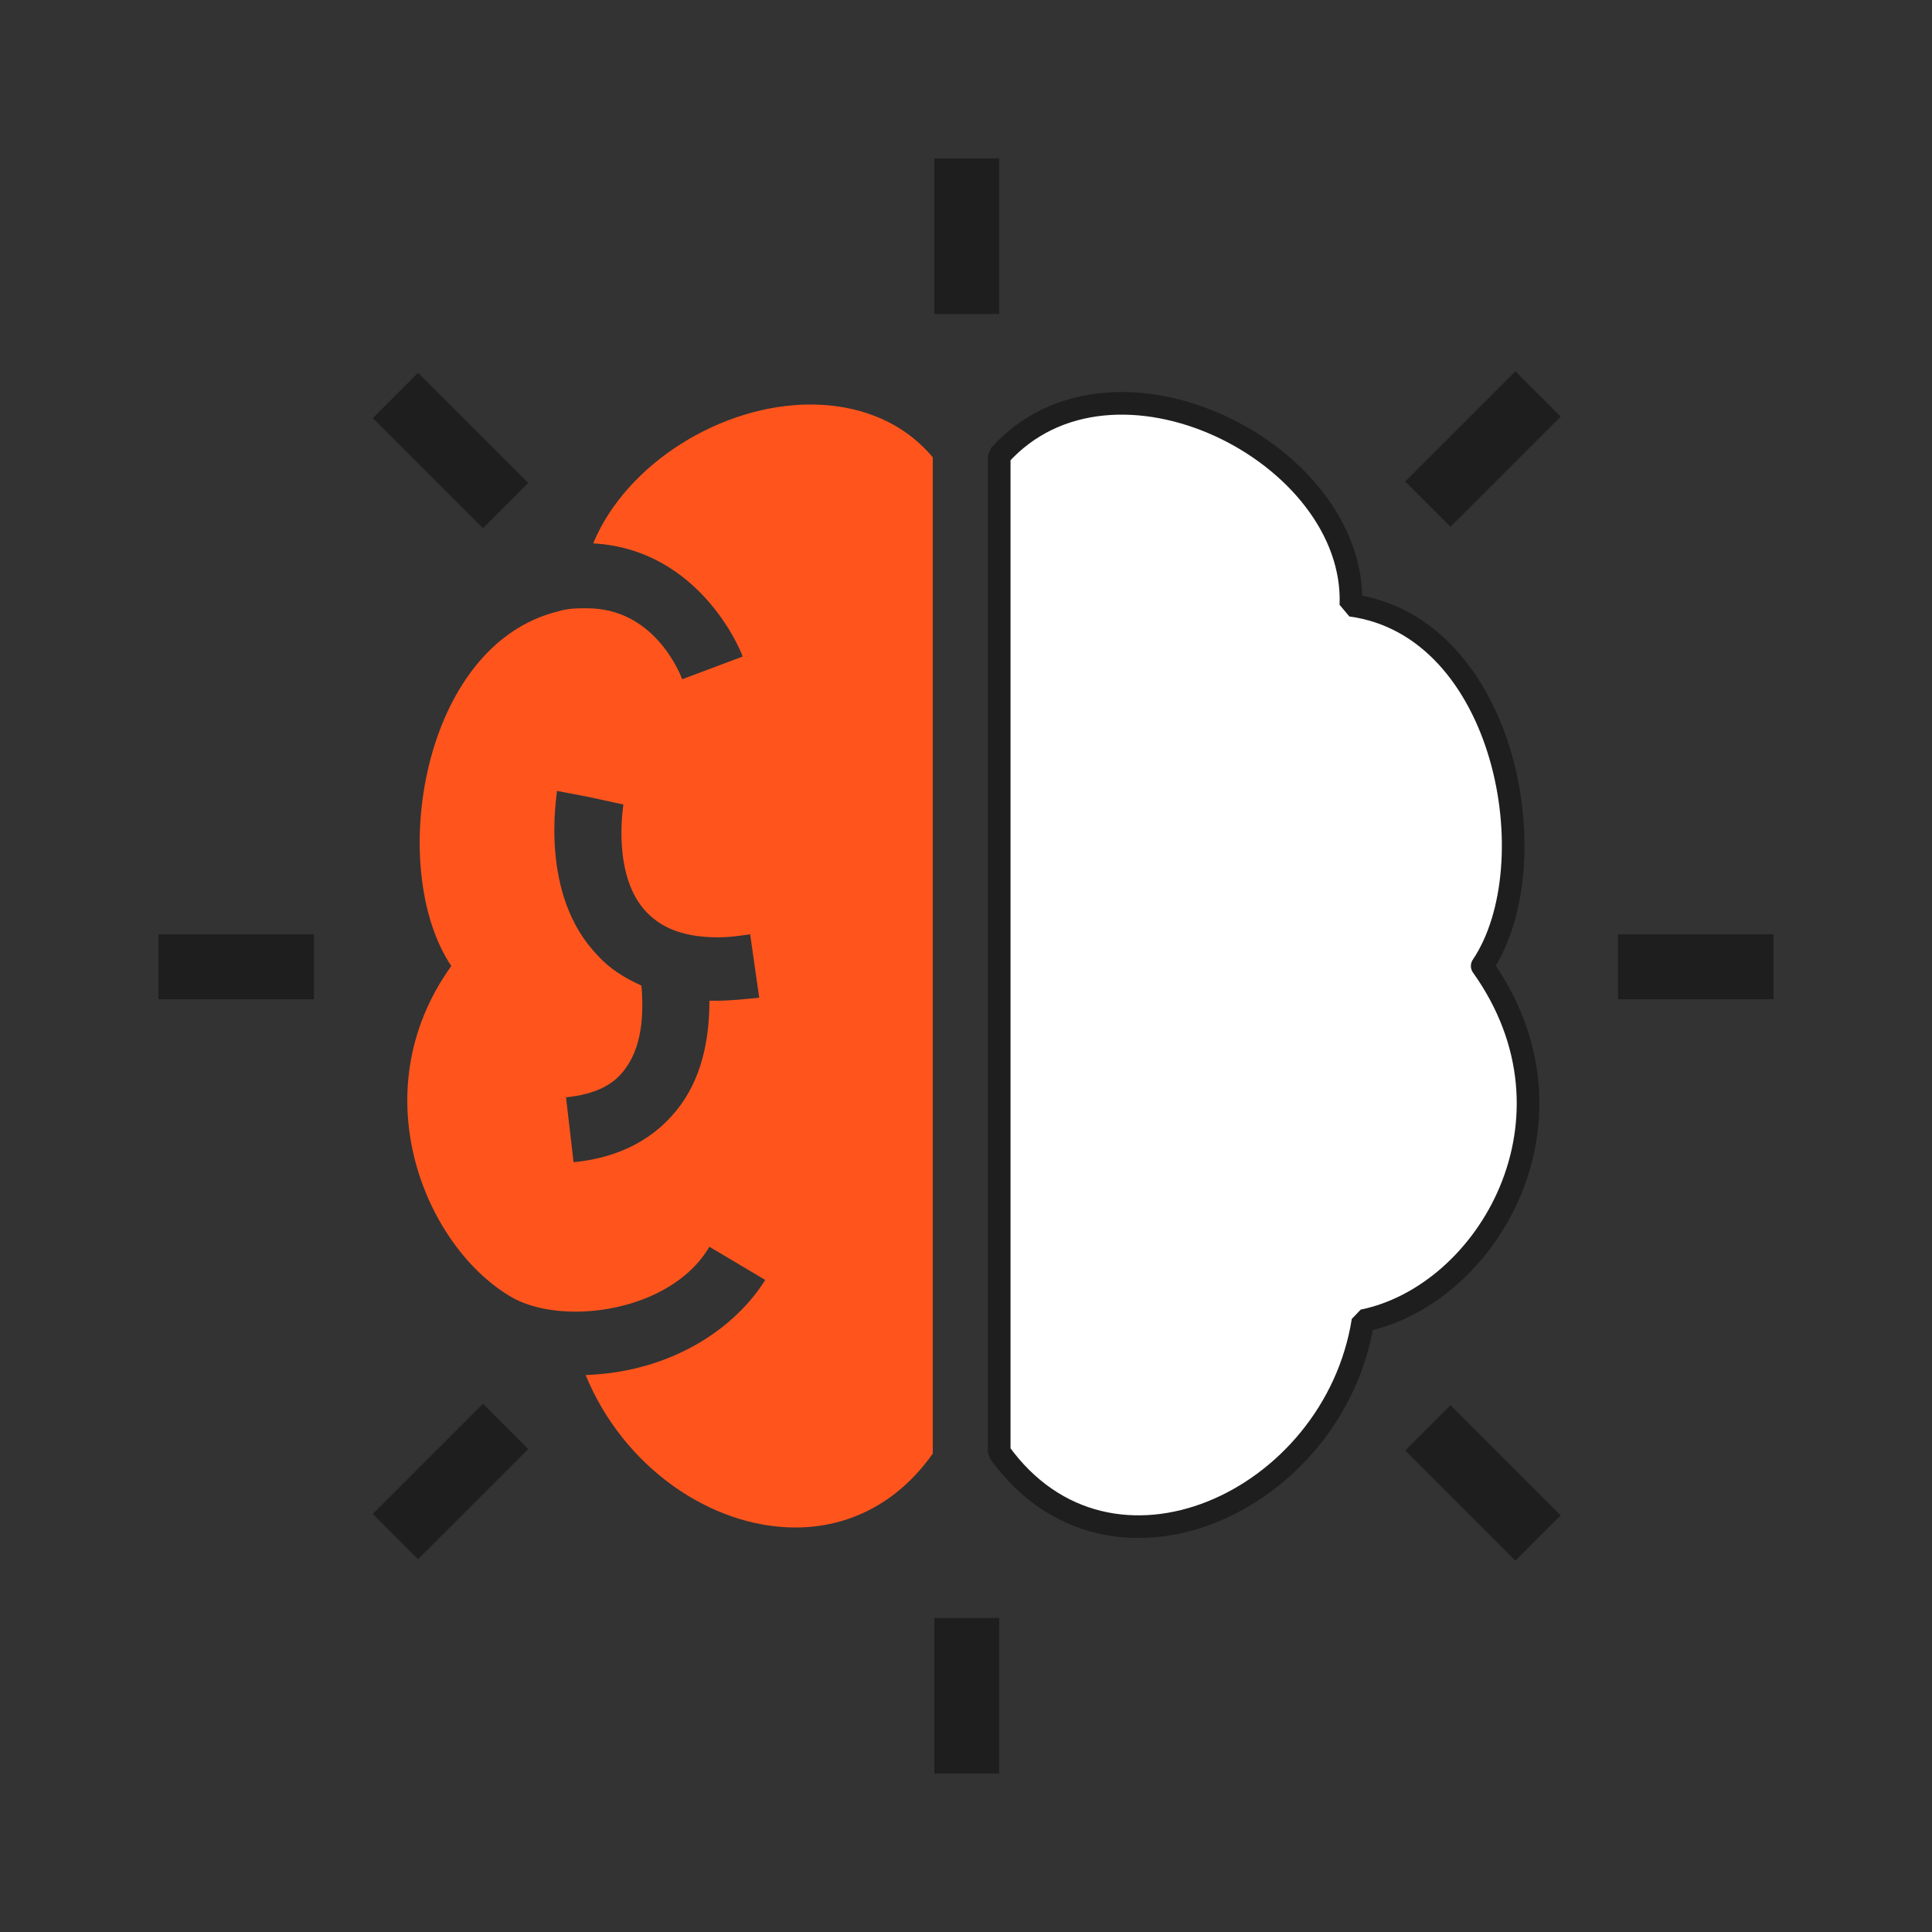
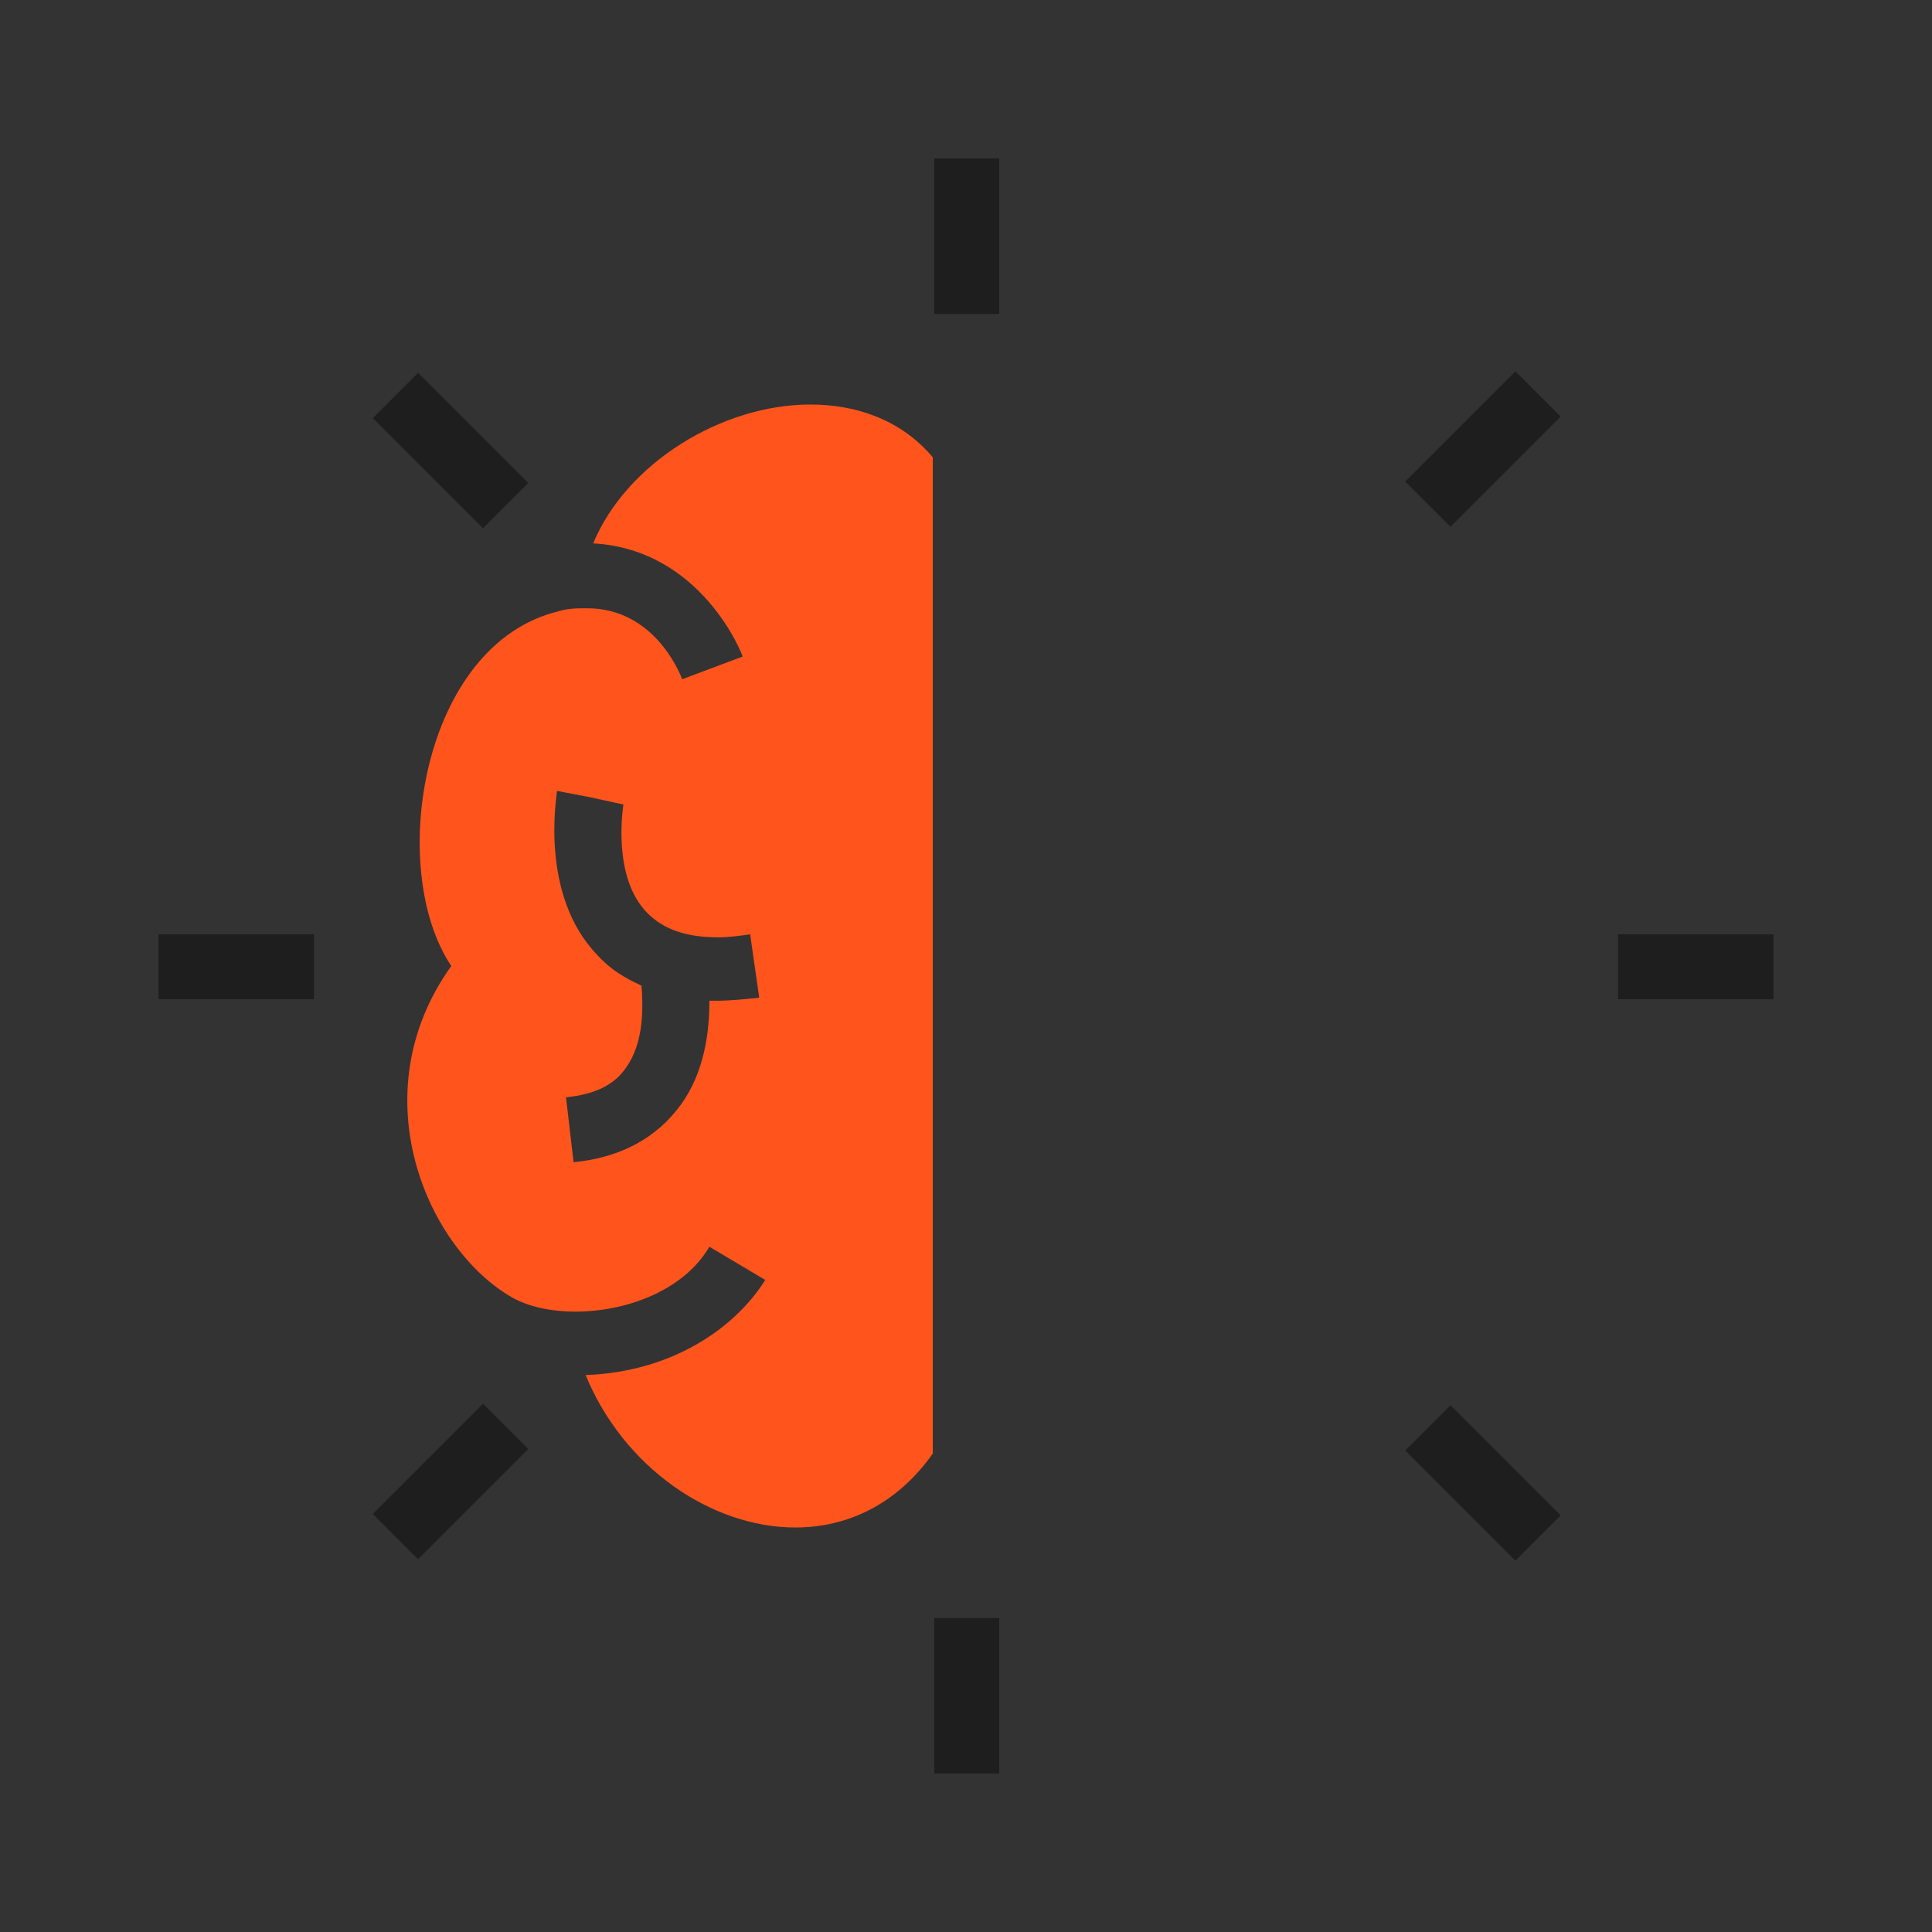
<svg xmlns="http://www.w3.org/2000/svg" version="1.1" id="Layer_1" x="0px" y="0px" viewBox="0 0 128 128" style="enable-background:new 0 0 128 128;" xml:space="preserve">
  <rect x="0" y="0" width="128" height="128" fill="#333333" stroke="none" />
  <style type="text/css">
	.st0{fill:#FFFFFF;stroke:#1E1E1E;stroke-width:1.5;stroke-linecap:round;stroke-linejoin:bevel;}
	.st1{fill:#FF551D;}
	.st2{fill:#1E1E1E;}
</style>
  <g>
    <g>
-       <path id="SVGID_1_" class="st0" d="M98.2,64c4.5-6.7,1.6-22.5-8.7-23.9c0.4-10.1-15.8-18.3-23.3-9.9v66    c7.3,10.2,22.2,3.3,24.1-8.7C98.6,85.8,105.4,74.1,98.2,64" />
-     </g>
+       </g>
  </g>
  <path class="st1" d="M52.7,101.2c-5.6,0-11.4-4-13.9-10.1c5.7-0.2,9.9-3.1,11.9-6.3L47,82.6c-1.7,2.9-5.5,4.3-8.9,4.3  c-1.5,0-3-0.3-4.1-0.9c-5.7-3.2-10.2-13.5-4.1-22c-4.3-6.4-2-21.3,7.1-23.5c0.6-0.2,1.3-0.2,1.9-0.2c4.4,0,6.1,4.2,6.3,4.7l4-1.5  c0-0.1-2.7-7.1-9.9-7.5c2.2-5.3,8.5-9.2,14.4-9.2c3,0,6,1,8.1,3.5v66C59.4,99.7,56.1,101.2,52.7,101.2 M36.9,52.4  c0,0.3-1.2,6.9,2.7,10.9c0.8,0.9,1.8,1.5,2.9,2c0.1,1.3,0.2,3.7-1,5.4c-0.8,1.2-2.1,1.8-4,2L38,77c3.1-0.3,5.5-1.6,7.1-3.8  c1.6-2.2,1.9-4.9,1.9-6.9c0.2,0,0.3,0,0.5,0c0.9,0,1.8-0.1,2.8-0.2l-0.6-4.2c-0.7,0.1-1.4,0.2-2.1,0.2c-2.1,0-3.6-0.5-4.7-1.6  c-2.4-2.4-1.6-7.1-1.6-7.2L39,52.8L36.9,52.4" />
  <path class="st2" d="M61.9,10.5h4.3v10.3h-4.3C61.9,20.8,61.9,10.5,61.9,10.5z M61.9,107.2h4.3v10.3h-4.3  C61.9,117.5,61.9,107.2,61.9,107.2z M24.7,27.7L32,35l3-3l-7.3-7.3L24.7,27.7 M93.1,96.1l7.3,7.3l3-3l-7.3-7.3L93.1,96.1 M10.5,61.9  h10.3v4.3H10.5V61.9z M107.2,61.9h10.3v4.3h-10.3V61.9z M24.7,100.3l3,3L35,96l-3-3L24.7,100.3 M93.1,31.9l3,3l7.3-7.3l-3-3  L93.1,31.9" />
</svg>